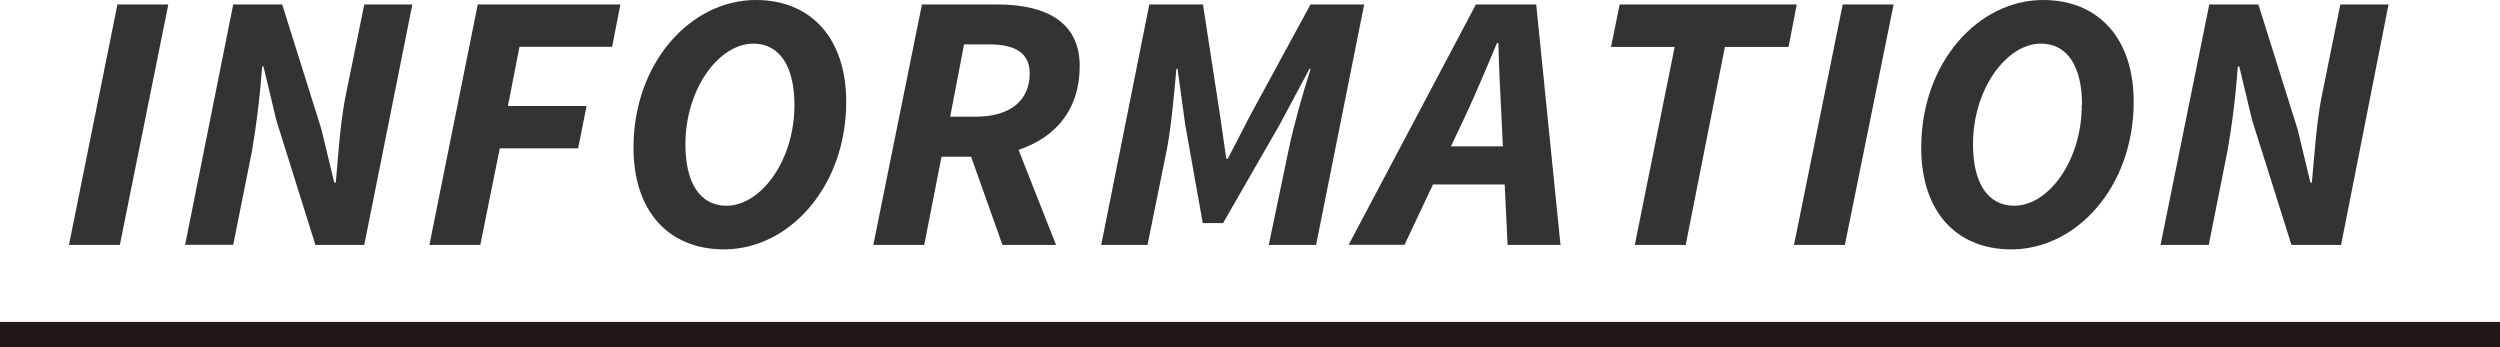
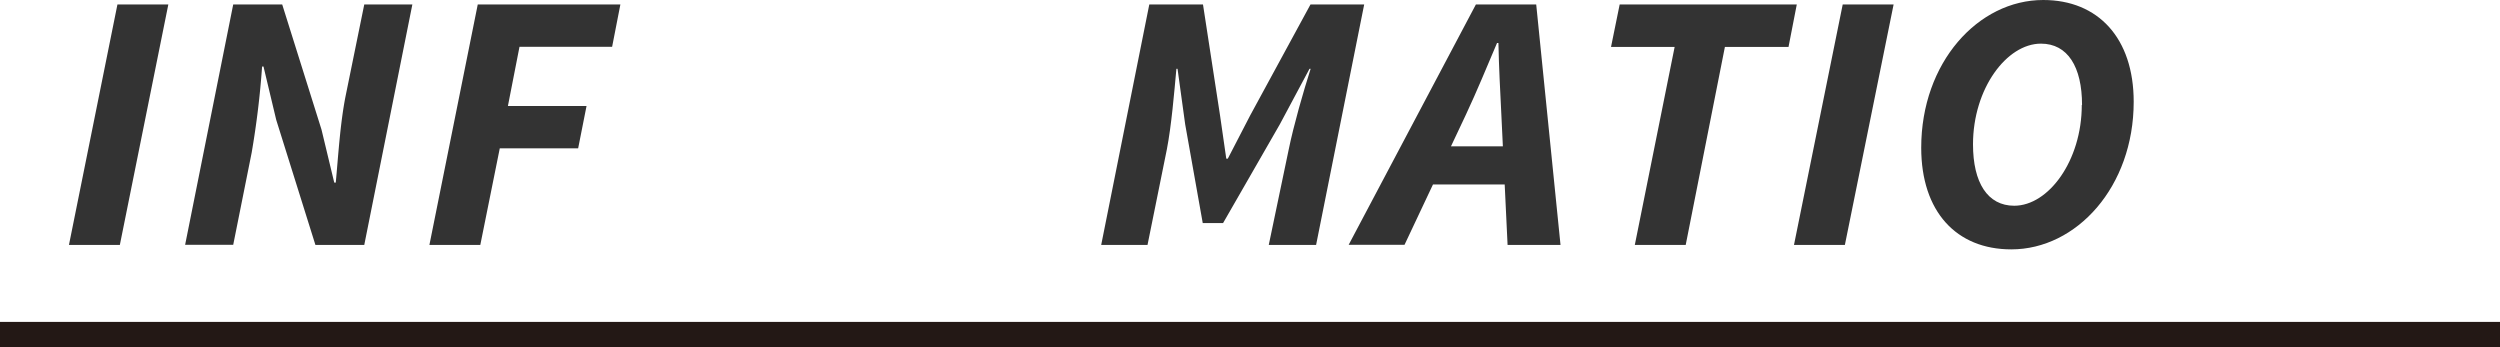
<svg xmlns="http://www.w3.org/2000/svg" viewBox="0 0 196.49 27.3">
  <defs>
    <style>
            .\35 fa0966a-84e3-4245-82ee-86fcc985bbac {
            fill: #333;
            }

            .\30 62df319-e484-4225-b1d7-4fcd69c6a040 {
            fill: none;
            stroke: #231815;
            stroke-miterlimit: 10;
            stroke-width: 2px;
            }
        </style>
  </defs>
  <title>cat_s_infomation</title>
  <g id="4c056302-f745-4aae-962f-b42bd459f257" data-name="レイヤー 2">
    <g id="aa2725b5-8bdf-459b-b187-bcacd433fd9a" data-name="レイヤー 1">
      <g>
        <g>
          <path class="5fa0966a-84e3-4245-82ee-86fcc985bbac" d="M9.23.35h4L9.42,19.25h-4Z" />
          <path class="5fa0966a-84e3-4245-82ee-86fcc985bbac" d="M18.33.35h3.85l3.09,9.84,1,4.16h.12c.19-2,.34-4.65.78-6.84L28.63.35h3.78l-3.78,18.9H24.79L21.71,9.42l-1-4.19h-.11A68.17,68.17,0,0,1,19.78,12l-1.45,7.24H14.55Z" />
          <path class="5fa0966a-84e3-4245-82ee-86fcc985bbac" d="M37.55.35H48.76l-.65,3.33H40.83l-.91,4.65H46.1l-.66,3.33H39.28l-1.53,7.59h-4Z" />
-           <path class="5fa0966a-84e3-4245-82ee-86fcc985bbac" d="M49.79,11.61C49.79,4.92,54.29,0,59.41,0c4.32,0,7.1,3,7.1,8,0,6.68-4.49,11.6-9.61,11.6C52.58,19.6,49.79,16.63,49.79,11.61ZM62.44,8.25c0-3-1.14-4.82-3.23-4.82-2.69,0-5.34,3.53-5.34,7.92,0,3,1.13,4.82,3.23,4.82C59.79,16.17,62.44,12.64,62.44,8.25Z" />
-           <path class="5fa0966a-84e3-4245-82ee-86fcc985bbac" d="M72.46.35h5.93c3.71,0,6.47,1.31,6.47,4.83,0,5-4,7.14-8.44,7.14H74l-1.36,6.93h-4Zm4.23,8.82c2.81,0,4.24-1.35,4.24-3.4,0-1.59-1.12-2.28-3.16-2.28h-2L74.68,9.17ZM76,11.4,78.9,8.85,83,19.25H78.79Z" />
          <path class="5fa0966a-84e3-4245-82ee-86fcc985bbac" d="M90.33.35h4.22l1.34,8.72.49,3.4h.12l1.76-3.4L103,.35h4.22l-3.78,18.9H99.72l1.57-7.51c.39-1.9,1.13-4.48,1.72-6.33h-.09l-2.33,4.36-4.46,7.76h-1.6L93.15,9.77l-.6-4.36h-.09c-.17,1.86-.39,4.48-.75,6.33l-1.52,7.51H86.55Z" />
          <path class="5fa0966a-84e3-4245-82ee-86fcc985bbac" d="M116,.35h4.74l1.91,18.9h-4.16L118,9c-.09-1.86-.19-3.63-.23-5.62h-.11c-.83,1.95-1.56,3.74-2.44,5.62l-4.83,10.24H106ZM111.64,11.5h8.65l-.7,3h-8.66Z" />
          <path class="5fa0966a-84e3-4245-82ee-86fcc985bbac" d="M131.62,3.69h-5L127.3.35h13.92l-.65,3.34h-5l-3.08,15.56h-4Z" />
          <path class="5fa0966a-84e3-4245-82ee-86fcc985bbac" d="M144.83.35h4L145,19.25h-4Z" />
          <path class="5fa0966a-84e3-4245-82ee-86fcc985bbac" d="M151,11.61C151,4.92,155.47,0,160.59,0c4.32,0,7.11,3,7.11,8,0,6.68-4.49,11.6-9.62,11.6C153.76,19.6,151,16.63,151,11.61Zm12.64-3.36c0-3-1.13-4.82-3.23-4.82-2.69,0-5.34,3.53-5.34,7.92,0,3,1.14,4.82,3.24,4.82C161,16.17,163.62,12.64,163.62,8.25Z" />
-           <path class="5fa0966a-84e3-4245-82ee-86fcc985bbac" d="M173.64.35h3.86l3.09,9.84,1,4.16h.11c.2-2,.35-4.65.79-6.84L183.94.35h3.79L184,19.25H180.1L177,9.42l-1-4.19h-.12a62.72,62.72,0,0,1-.84,6.78l-1.44,7.24h-3.79Z" />
        </g>
        <line class="062df319-e484-4225-b1d7-4fcd69c6a040" y1="26.3" x2="196.49" y2="26.3" />
      </g>
    </g>
  </g>
</svg>